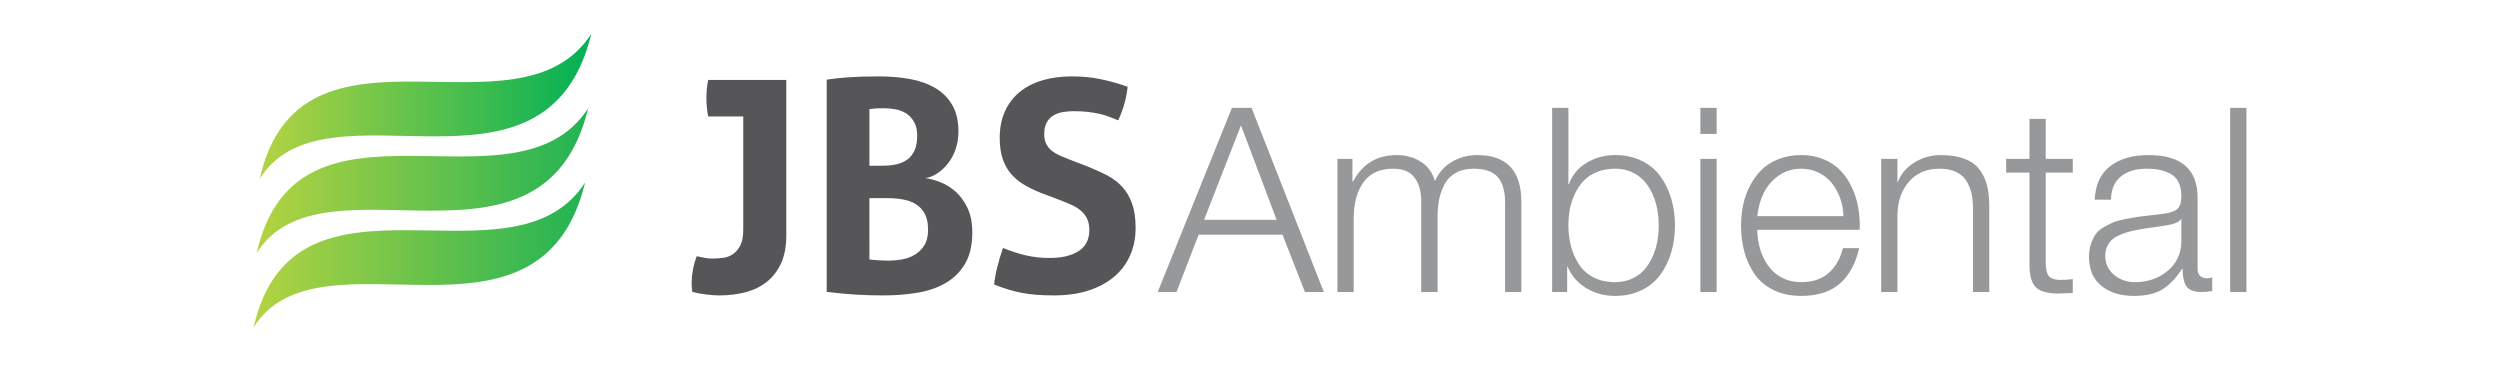
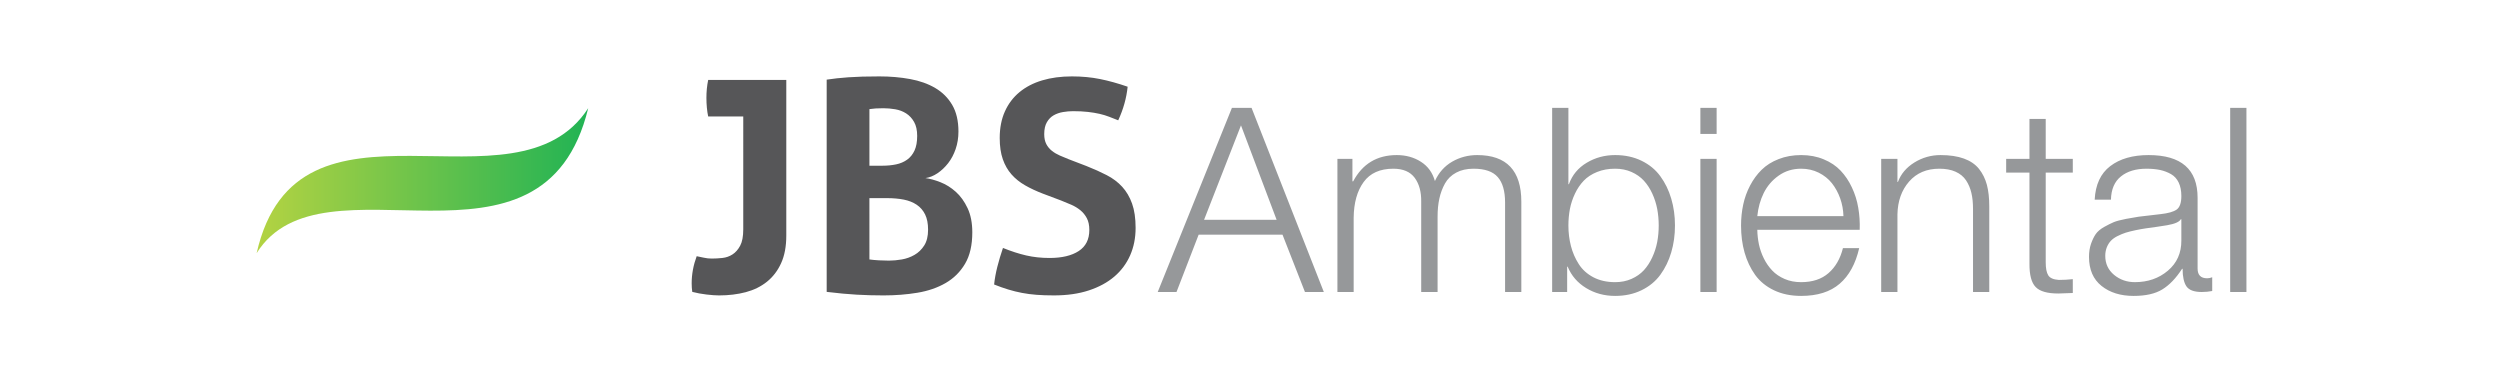
<svg xmlns="http://www.w3.org/2000/svg" xmlns:xlink="http://www.w3.org/1999/xlink" clip-rule="evenodd" fill-rule="evenodd" height="368" image-rendering="optimizeQuality" shape-rendering="geometricPrecision" text-rendering="geometricPrecision" viewBox="0 -413.58 24326.92 4492.17" width="2500">
  <linearGradient id="a" gradientUnits="userSpaceOnUse" x2="4046.81" y1="2671.82" y2="2671.82">
    <stop offset="0" stop-color="#b4d342" />
    <stop offset="1" stop-color="#21b354" />
  </linearGradient>
  <linearGradient id="c" gradientUnits="userSpaceOnUse" x1="36.99" x2="4084.8" xlink:href="#a" y1="1764.44" y2="1764.44" />
  <linearGradient id="b" gradientUnits="userSpaceOnUse" x1="74.97" x2="4121.78" y1="857.71" y2="857.71">
    <stop offset="0" stop-color="#b4d342" />
    <stop offset="1" stop-color="#02b056" />
  </linearGradient>
  <path d="M5977.67 1008.4h-428.2c-7.2-33.58-12.59-70.16-16.19-109.75-3.6-39.58-5.4-78.56-5.4-116.94 0-76.77 7.2-149.93 21.59-219.49h953.54v1899.89c0 131.93-20.99 244.08-62.97 336.43-41.98 92.36-99.55 167.92-172.71 226.7-73.17 58.77-159.53 101.35-259.08 127.74-99.55 26.38-208.1 39.58-325.65 39.58-40.78 0-91.75-3.6-152.92-10.79-61.17-7.2-119.34-17.99-174.52-32.38-2.4-16.79-4.2-33.58-5.4-50.38-1.2-16.79-1.8-34.78-1.8-53.97 0-110.35 20.39-220.69 61.17-331.05 26.38 4.8 55.17 10.8 86.36 18 31.18 7.2 63.56 10.79 97.15 10.79 40.78 0 83.95-2.4 129.53-7.2 45.57-4.8 86.96-19.2 124.14-43.18 37.19-23.99 68.37-59.37 93.56-106.15 25.19-46.77 37.79-113.34 37.79-199.7V1008.41zm1018.31-449.78c76.77-11.99 165.51-21.6 266.27-28.79 100.75-7.2 226.69-10.79 377.82-10.79 131.93 0 256.67 10.79 374.21 32.39 117.55 21.59 220.1 58.17 307.66 109.75 87.56 51.57 156.52 120.54 206.9 206.9 50.37 86.36 75.57 194.31 75.57 323.84 0 76.77-11.39 148.13-34.19 214.1-22.79 65.96-53.37 123.54-91.76 172.71-38.38 49.18-81.55 89.96-129.53 122.35-47.97 32.38-97.15 52.17-147.53 59.37 55.18 7.2 116.35 24 183.51 50.38 67.17 26.38 129.54 65.37 187.11 116.94 57.58 51.58 105.55 118.14 143.94 199.7 38.38 81.56 57.58 179.91 57.58 295.06 0 155.93-29.39 283.66-88.16 383.22-58.78 99.55-137.94 178.12-237.49 235.69s-214.69 97.15-345.44 118.74c-130.73 21.59-268.06 32.38-412 32.38-110.35 0-219.49-3-327.44-8.99-107.96-6-230.3-17.39-367.02-34.18V558.64zm521.74 2194.94c33.59 4.8 72.57 8.4 116.94 10.79 44.38 2.4 84.56 3.6 120.55 3.6 50.37 0 103.15-4.8 158.32-14.39 55.18-9.59 106.76-28.18 154.73-55.78 47.98-27.58 87.56-65.96 118.74-115.14 31.19-49.18 46.78-113.34 46.78-192.51 0-74.37-11.99-136.13-35.99-185.31-23.99-49.17-58.17-88.76-102.55-118.74-44.37-29.99-97.15-50.98-158.32-62.97s-128.94-17.99-203.3-17.99h-215.9zm158.33-1144.25c59.97 0 115.74-5.4 167.32-16.19 51.57-10.8 96.55-29.99 134.93-57.58 38.39-27.58 68.37-64.77 89.96-111.54 21.59-46.78 32.38-106.15 32.38-178.12 0-69.57-12.59-126.54-37.78-170.92-25.19-44.37-57.58-79.16-97.15-104.35-39.58-25.19-83.96-41.98-133.13-50.38-49.18-8.4-97.75-12.59-145.73-12.59-67.17 0-123.54 3.6-169.12 10.79v690.88h158.33zm1961.06 341.83c-81.56-31.18-154.73-65.36-219.5-102.55-64.76-37.18-119.94-81.56-165.51-133.13-45.58-51.58-80.96-113.34-106.16-185.31-25.19-71.97-37.78-158.33-37.78-259.08 0-122.34 20.99-230.29 62.97-323.84 41.98-93.56 101.35-172.12 178.12-235.69 76.76-63.56 169.11-111.54 277.07-143.93 107.95-32.39 229.09-48.58 363.42-48.58 122.35 0 236.89 10.79 343.64 32.39 106.75 21.59 218.89 52.77 336.44 93.56-14.4 139.13-52.78 275.86-115.15 410.2-35.98-14.39-72.56-28.78-109.75-43.18-37.18-14.39-76.77-26.38-118.74-35.98-41.99-9.59-89.36-17.39-142.14-23.39-52.77-6-112.74-8.99-179.9-8.99-40.79 0-82.16 3.6-124.15 10.79-41.98 7.2-79.76 20.39-113.34 39.58s-61.17 47.38-82.76 84.56c-21.59 37.19-32.38 85.76-32.38 145.73 0 47.97 8.4 88.16 25.19 120.54s39.58 59.97 68.37 82.76c28.78 22.79 61.16 41.98 97.15 57.57 35.98 15.6 71.97 30.59 107.95 44.98l215.89 82.76c91.16 35.98 173.92 73.17 248.28 111.54 74.37 38.38 137.33 85.76 188.91 142.13 51.57 56.38 91.76 124.75 120.54 205.11 28.78 80.35 43.18 179.31 43.18 296.86 0 122.34-22.2 233.88-66.57 334.63-44.38 100.75-108.55 187.11-192.51 259.08s-187.71 128.33-311.25 169.12c-123.55 40.78-265.67 61.16-426.4 61.16-79.16 0-149.93-2.4-212.3-7.2s-121.74-12.59-178.12-23.39c-56.38-10.79-112.14-24.59-167.32-41.38-55.17-16.79-112.74-37.19-172.72-61.17 7.2-69.57 20.4-142.13 39.59-217.69 19.19-75.57 41.98-151.73 68.36-228.5 100.76 40.79 195.52 71.37 284.26 91.76 88.76 20.4 183.51 30.59 284.26 30.59 151.13 0 269.87-28.19 356.23-84.56 86.36-56.38 129.54-142.14 129.54-257.28 0-57.58-10.2-105.55-30.59-143.94-20.39-38.38-46.77-70.76-79.16-97.15-32.38-26.38-68.96-48.57-109.75-66.56-40.78-17.99-82.76-35.39-125.94-52.18l-219.49-82.76z" fill="#565658" fill-rule="nonzero" />
  <path d="M11037 3150.86l905.77-2247.61h239.82l882.14 2247.61h-230.38l-273.93-699.53h-1023.84l-270.26 699.53h-229.33zm1016.49-2034.03l-450.79 1152.93h885.82l-435.04-1152.93zm1177.07 2034.03V1525.63h183.14v273.93h9.45c113.34-213.06 290.72-320.11 531.59-320.11 111.78 0 210.44 27.28 295.46 81.86 85.01 54.06 141.69 132.77 170.55 235.1 47.23-103.38 117.02-182.09 209.91-236.15 92.89-53.53 194.7-80.81 306.47-80.81 358.95 0 538.42 189.97 538.42 568.86v1102.55h-198.37V2057.75c0-138.54-29.9-241.92-89.21-309.62-59.3-68.22-157.96-102.33-295.45-102.33-81.86 0-152.71 15.74-212.01 47.75-59.31 31.49-104.96 76.1-136.97 132.77-31.49 56.68-54.58 118.6-68.75 184.72-14.69 66.12-21.52 139.59-21.52 220.4v919.41h-199.93V2048.3c2.1-119.65-24.67-216.73-79.24-291.25-55.1-74-141.69-111.25-260.82-111.25-162.67 0-283.9 54.05-362.62 162.68-79.24 108.63-119.65 253.99-121.75 435.04v907.34h-198.36zm3903.8-610.31c12.07-64.55 18.37-131.72 18.37-201.51 0-69.8-6.3-136.97-18.37-202.04-12.59-65.07-32.53-127.53-60.34-187.87-27.29-59.82-61.4-111.77-101.81-156.39-40.93-44.6-91.31-80.28-151.66-107.05-60.34-26.76-127-39.89-199.93-39.89-80.82 0-154.29 13.12-220.41 39.89-66.12 26.76-120.7 62.44-163.2 107.05-42.51 44.61-78.19 97.08-106.53 157.44-28.86 60.34-49.33 122.8-61.92 187.34-12.07 64.55-18.37 131.72-18.37 201.52 0 88.16 10.49 171.6 30.96 250.84 20.47 78.71 51.95 152.18 95.51 219.88 43.02 67.69 102.33 121.22 177.9 161.11 76.1 39.88 164.78 59.82 266.06 59.82 72.94 0 139.59-13.12 199.93-39.89 60.35-26.76 110.74-61.92 151.66-106.53 40.41-44.6 74.52-97.08 101.81-156.91 27.81-59.82 47.75-122.28 60.34-186.82zm-1282.55 610.31V903.25h198.36v931.47h6.3c40.94-112.82 113.35-199.94 217.78-261.87 103.91-62.44 219.36-93.41 346.36-93.41 120.17 0 227.23 23.09 322.21 69.27s171.6 109.16 229.85 189.45c58.26 79.76 102.86 170.55 132.77 272.88 30.44 101.81 45.65 210.96 45.65 327.99 0 117.02-15.21 226.18-45.65 328.51-29.91 101.8-74.52 192.59-132.77 272.88-58.25 79.76-134.86 142.74-229.85 188.92-94.98 46.18-202.04 69.27-322.21 69.27-131.19 0-249.27-32.01-354.22-96.03-104.96-64.02-180-151.13-225.13-260.81h-6.31v309.09zm1809.43 0V1525.63h198.36v1625.23zm0-1929.6V903.25h198.36v318.01zm1944.82 1170.24h-1250.02c1.05 60.35 7.88 119.65 19.95 178.43 12.59 58.26 32.53 115.45 59.82 171.08 27.81 56.15 61.92 104.96 102.33 147.46 40.41 43.03 91.31 77.14 151.66 103.38 60.34 26.23 127.52 38.84 201.51 38.84 138.02 0 249.79-36.74 334.28-110.74 84.49-73.47 143.26-174.75 175.8-304.36h198.36c-44.08 191.02-123.32 335.85-238.25 434.51-114.92 99.18-271.83 148.51-470.19 148.51-125.43 0-235.62-23.09-331.66-68.74-95.51-45.66-172.13-108.11-229.86-187.87-57.2-80.29-100.23-171.08-129.09-272.36s-43.03-211.49-43.03-330.61c0-88.17 8.92-173.18 26.24-254.52 17.31-81.34 45.12-159.01 83.96-233 38.31-73.47 85.54-138.01 141.17-192.59 56.15-55.11 124.9-98.66 207.81-130.67 82.39-32.53 173.7-48.8 274.46-48.8 101.28 0 193.12 17.32 275.51 51.95 82.91 34.11 151.66 80.29 206.24 138.02 55.1 58.25 100.75 125.95 137.49 204.66 37.26 78.19 62.97 160.59 77.66 247.69 15.22 86.59 20.99 176.33 17.84 269.73zm-1250.02-166.35h1051.65c-2.1-75.57-15.22-147.98-39.89-217.25-24.66-69.27-58.25-130.67-100.75-184.72-42.51-53.53-96.56-96.56-161.64-129.09-65.07-32.01-136.44-48.28-214.1-48.28-103.91 0-195.22 28.34-274.46 84.49-79.76 56.15-140.12 127.52-182.62 213.06-41.99 85.54-67.69 179.47-78.19 281.8zm1512.4 925.71V1525.63h198.36v281.28h6.3c36.21-97.08 102.33-175.8 199.94-236.67 97.6-60.35 204.14-90.79 319.58-90.79 111.78 0 206.77 14.17 285.48 42.51 78.19 28.34 139.59 70.32 184.19 125.95 44.61 56.16 76.63 121.23 96.56 195.22 19.42 74.52 28.86 161.64 28.86 262.39v1045.36h-198.36V2137.53c0-73.47-6.3-139.06-19.95-195.74-13.11-57.21-35.16-108.11-65.07-153.76-30.43-45.65-72.94-80.81-128.04-105.48-54.58-24.67-120.7-36.74-198.88-36.74-153.76 0-276.56 51.95-368.39 156.91-91.32 104.43-139.07 238.25-142.22 400.93v947.23h-198.36zm2008.32-2112.22v486.99h330.61v167.92h-330.61v1094.69c0 72.42 9.96 125.42 30.95 159.01 20.47 33.06 63.5 51.95 129.1 56.15 57.2 0 113.87-3.15 170.55-9.44v168.98c-19.42 0-48.81 1.05-87.64 3.15-38.84 2.1-68.75 3.15-89.22 3.15-133.29 0-225.65-26.24-276.55-79.24-51.43-52.48-76.63-147.46-75.58-284.95V1693.57h-284.42v-167.92h284.42v-486.99h198.37zm1655.66 1481.96v-258.19h-6.3c-17.32 32.54-72.95 57.21-167.4 73.48-34.11 6.3-76.62 13.11-128.57 19.94-51.43 7.35-95.5 13.64-132.24 18.37-36.21 5.25-78.19 12.59-125.42 22.57-46.71 9.96-86.59 19.94-119.13 29.91-32.01 10.49-65.07 24.14-99.18 40.93-33.58 16.79-60.87 36.21-81.34 57.73-20.46 21.52-37.26 47.75-49.85 78.71-12.59 31.49-19.42 66.65-19.42 105.48 0 95.51 36.21 172.66 107.58 232.48 71.9 59.3 156.39 88.69 253.99 88.69 157.97 0 291.78-46.18 402.5-139.6 110.74-93.41 165.83-216.73 164.78-370.49zm-859.59-496.43h-198.36c9.44-183.67 72.42-320.11 189.97-409.85s273.41-134.87 468.11-134.87c398.83 0 598.24 173.7 598.24 521.62v863.78c0 78.71 38.84 118.6 116.5 118.6 20.47 0 41.46-4.2 61.92-12.59v167.92c-40.41 7.88-82.91 12.07-128.04 12.07-92.89 0-155.34-23.09-186.82-69.27-30.96-46.18-46.7-117.55-46.7-213.58h-6.3c-74.53 114.92-154.81 198.36-241.4 251.37-86.07 53-202.56 79.23-350.55 79.23-158.48 0-289.15-40.41-390.95-121.75-101.81-80.81-153.24-199.41-153.24-354.74 0-59.82 8.4-112.83 24.67-160.06 16.79-47.23 35.69-86.59 57.73-118.6 22.04-31.49 56.15-60.35 101.28-86.07 45.65-25.71 85.54-45.12 118.6-59.3 33.58-13.64 83.44-26.76 150.61-39.89 67.17-12.59 118.6-21.52 154.81-26.76 35.68-5.25 92.36-11.54 170.55-19.94 41.99-5.25 72.95-8.92 93.41-11.02 93.42-9.96 159.54-28.86 197.84-55.62 38.31-27.29 57.73-82.39 57.73-165.31 0-64.54-11.02-119.64-32.54-164.77-21.51-45.13-52.47-79.24-93.41-102.86-41.46-23.62-86.06-40.41-133.82-50.9-48.27-9.97-103.9-15.22-166.35-15.22-129.09 0-232.99 30.96-311.19 93.93-78.19 62.45-119.13 156.91-122.28 284.43zm1455.73 1126.69V903.25h198.36v2247.61z" fill="#96989a" fill-rule="nonzero" />
-   <path d="M75.15 1769.39C570.05-413.58 3234.34 1376.2 4122.44 0 3573.29 2264.3 881.86 481.34 75.15 1769.39z" fill="url(#b)" />
  <path d="M37.57 2676.55c494.9-2182.97 3159.19-393.19 4047.29-1769.39-549.14 2264.3-3240.58 481.35-4047.29 1769.39z" fill="url(#c)" />
-   <path d="M0 3583.68c494.9-2182.97 3159.19-393.19 4047.29-1769.39C3498.14 4078.59 806.71 2295.64 0 3583.68z" fill="url(#a)" />
</svg>